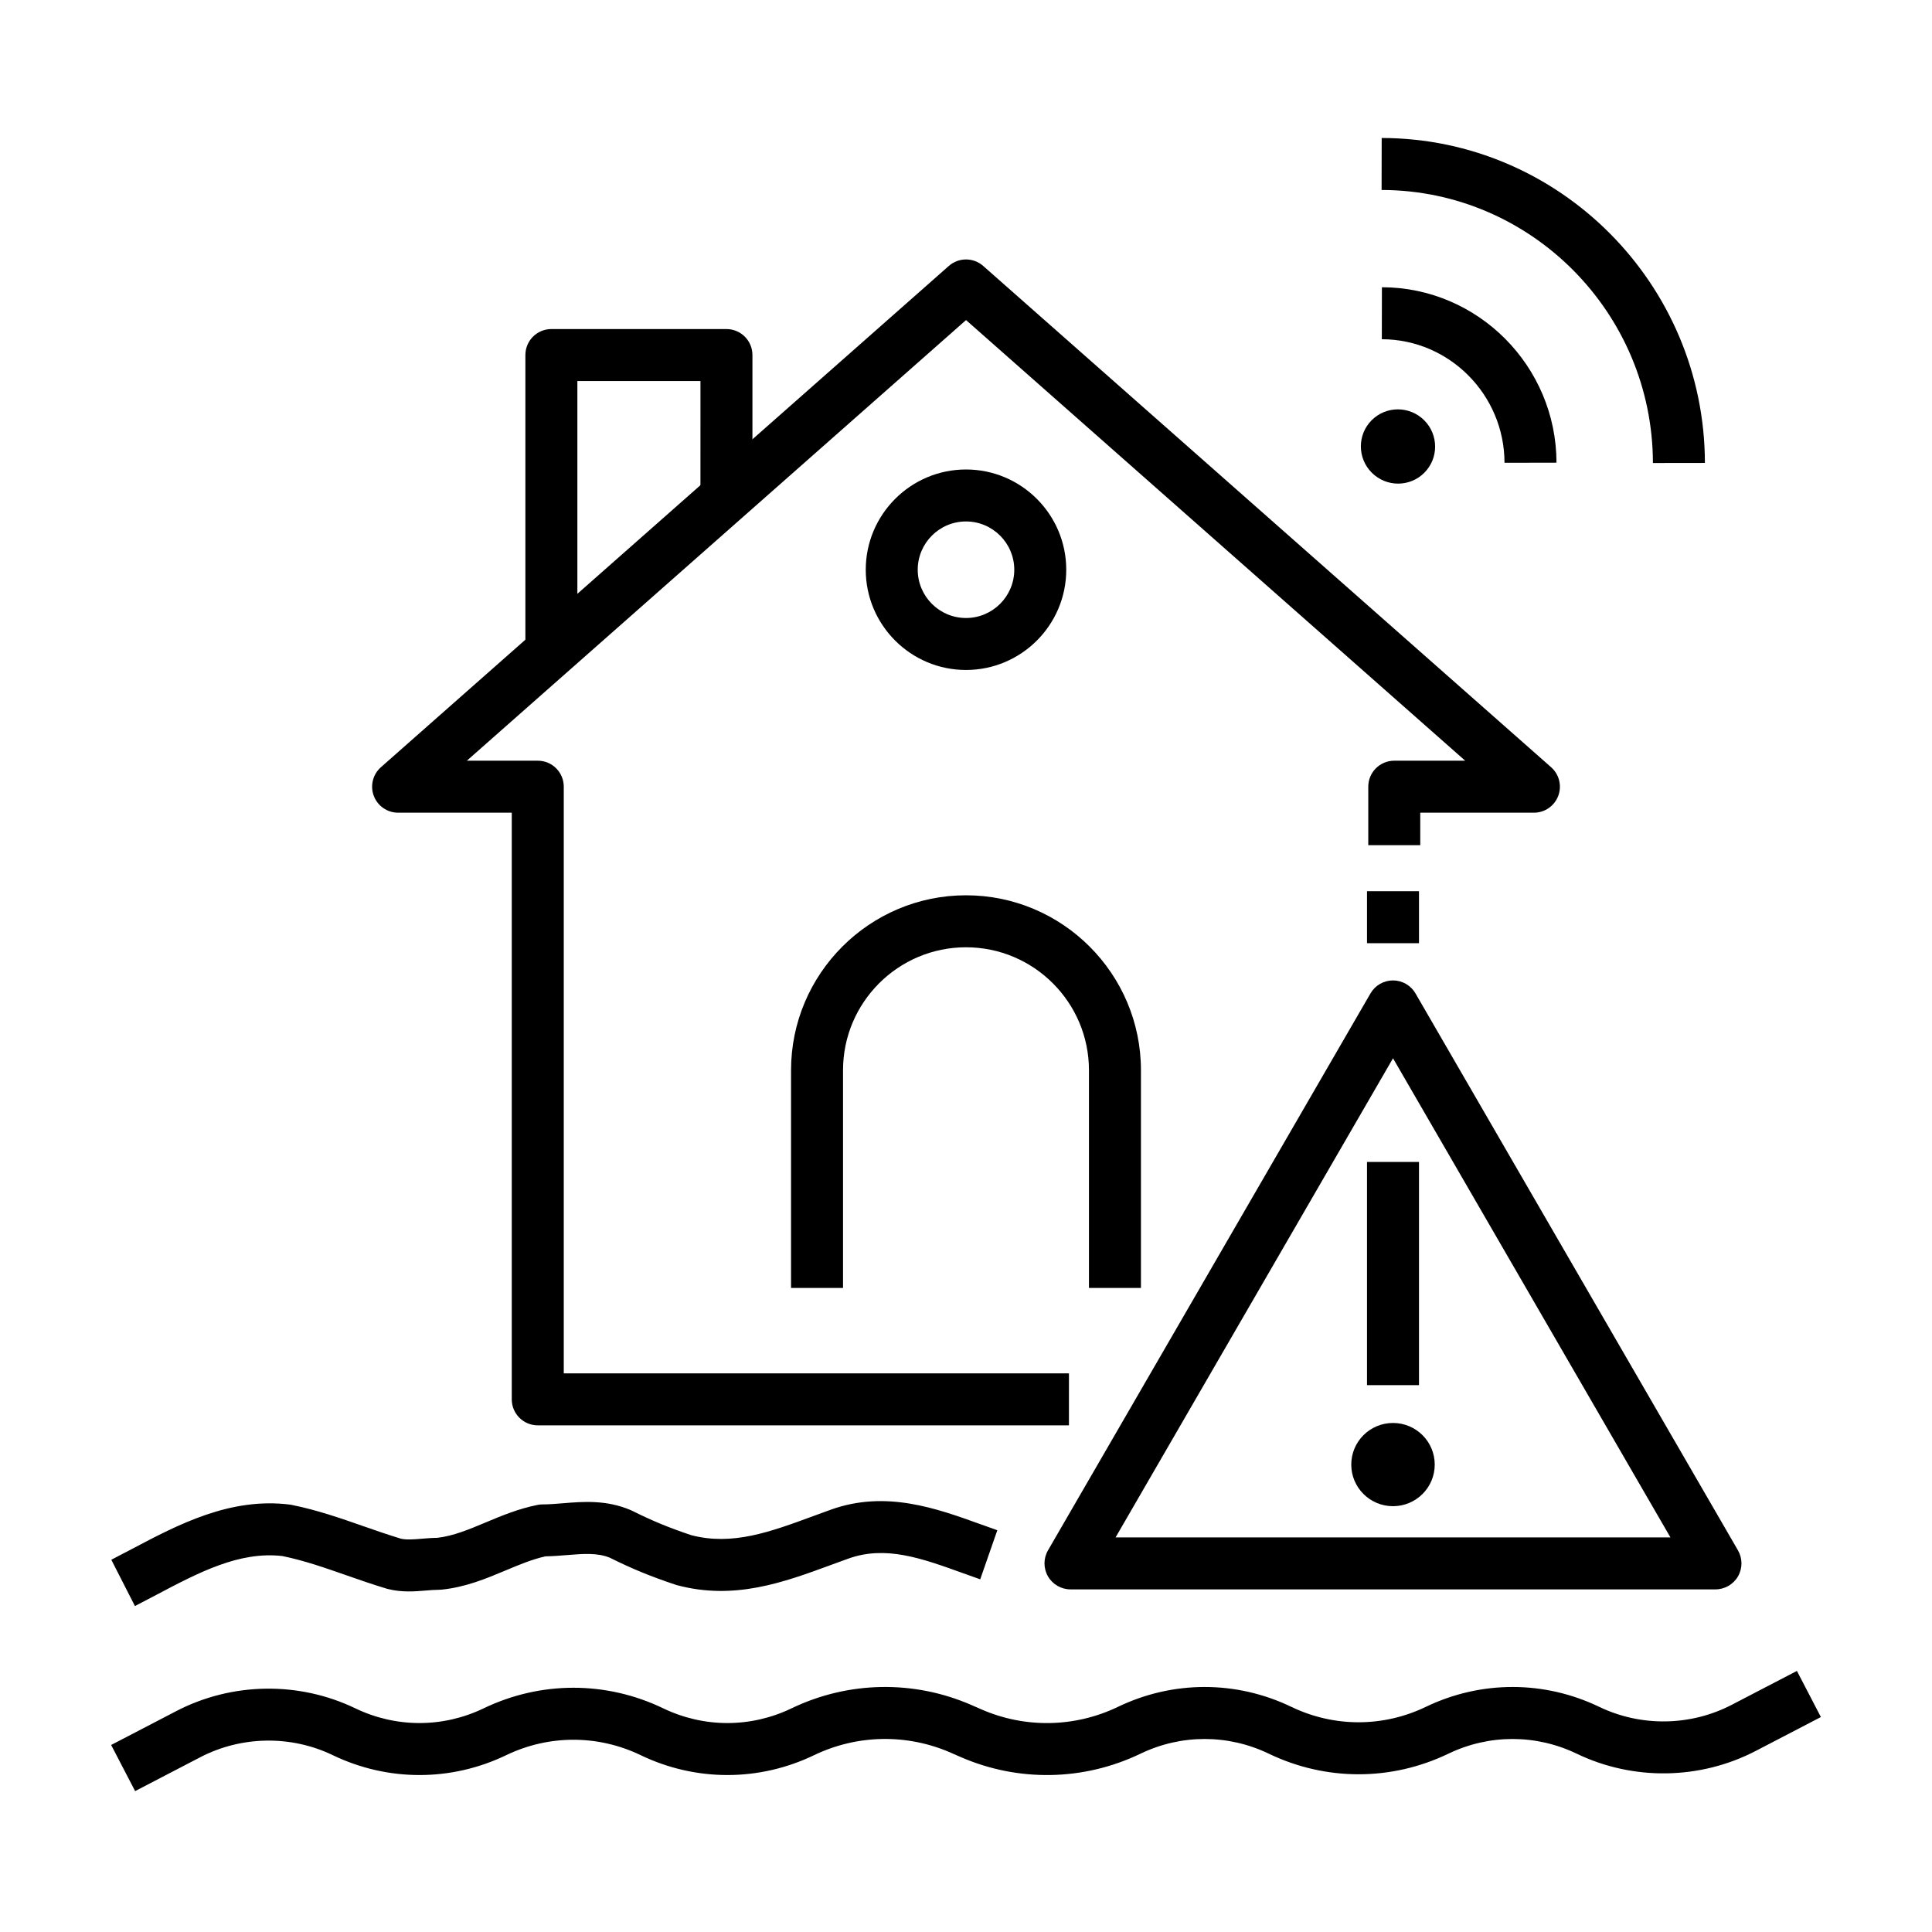
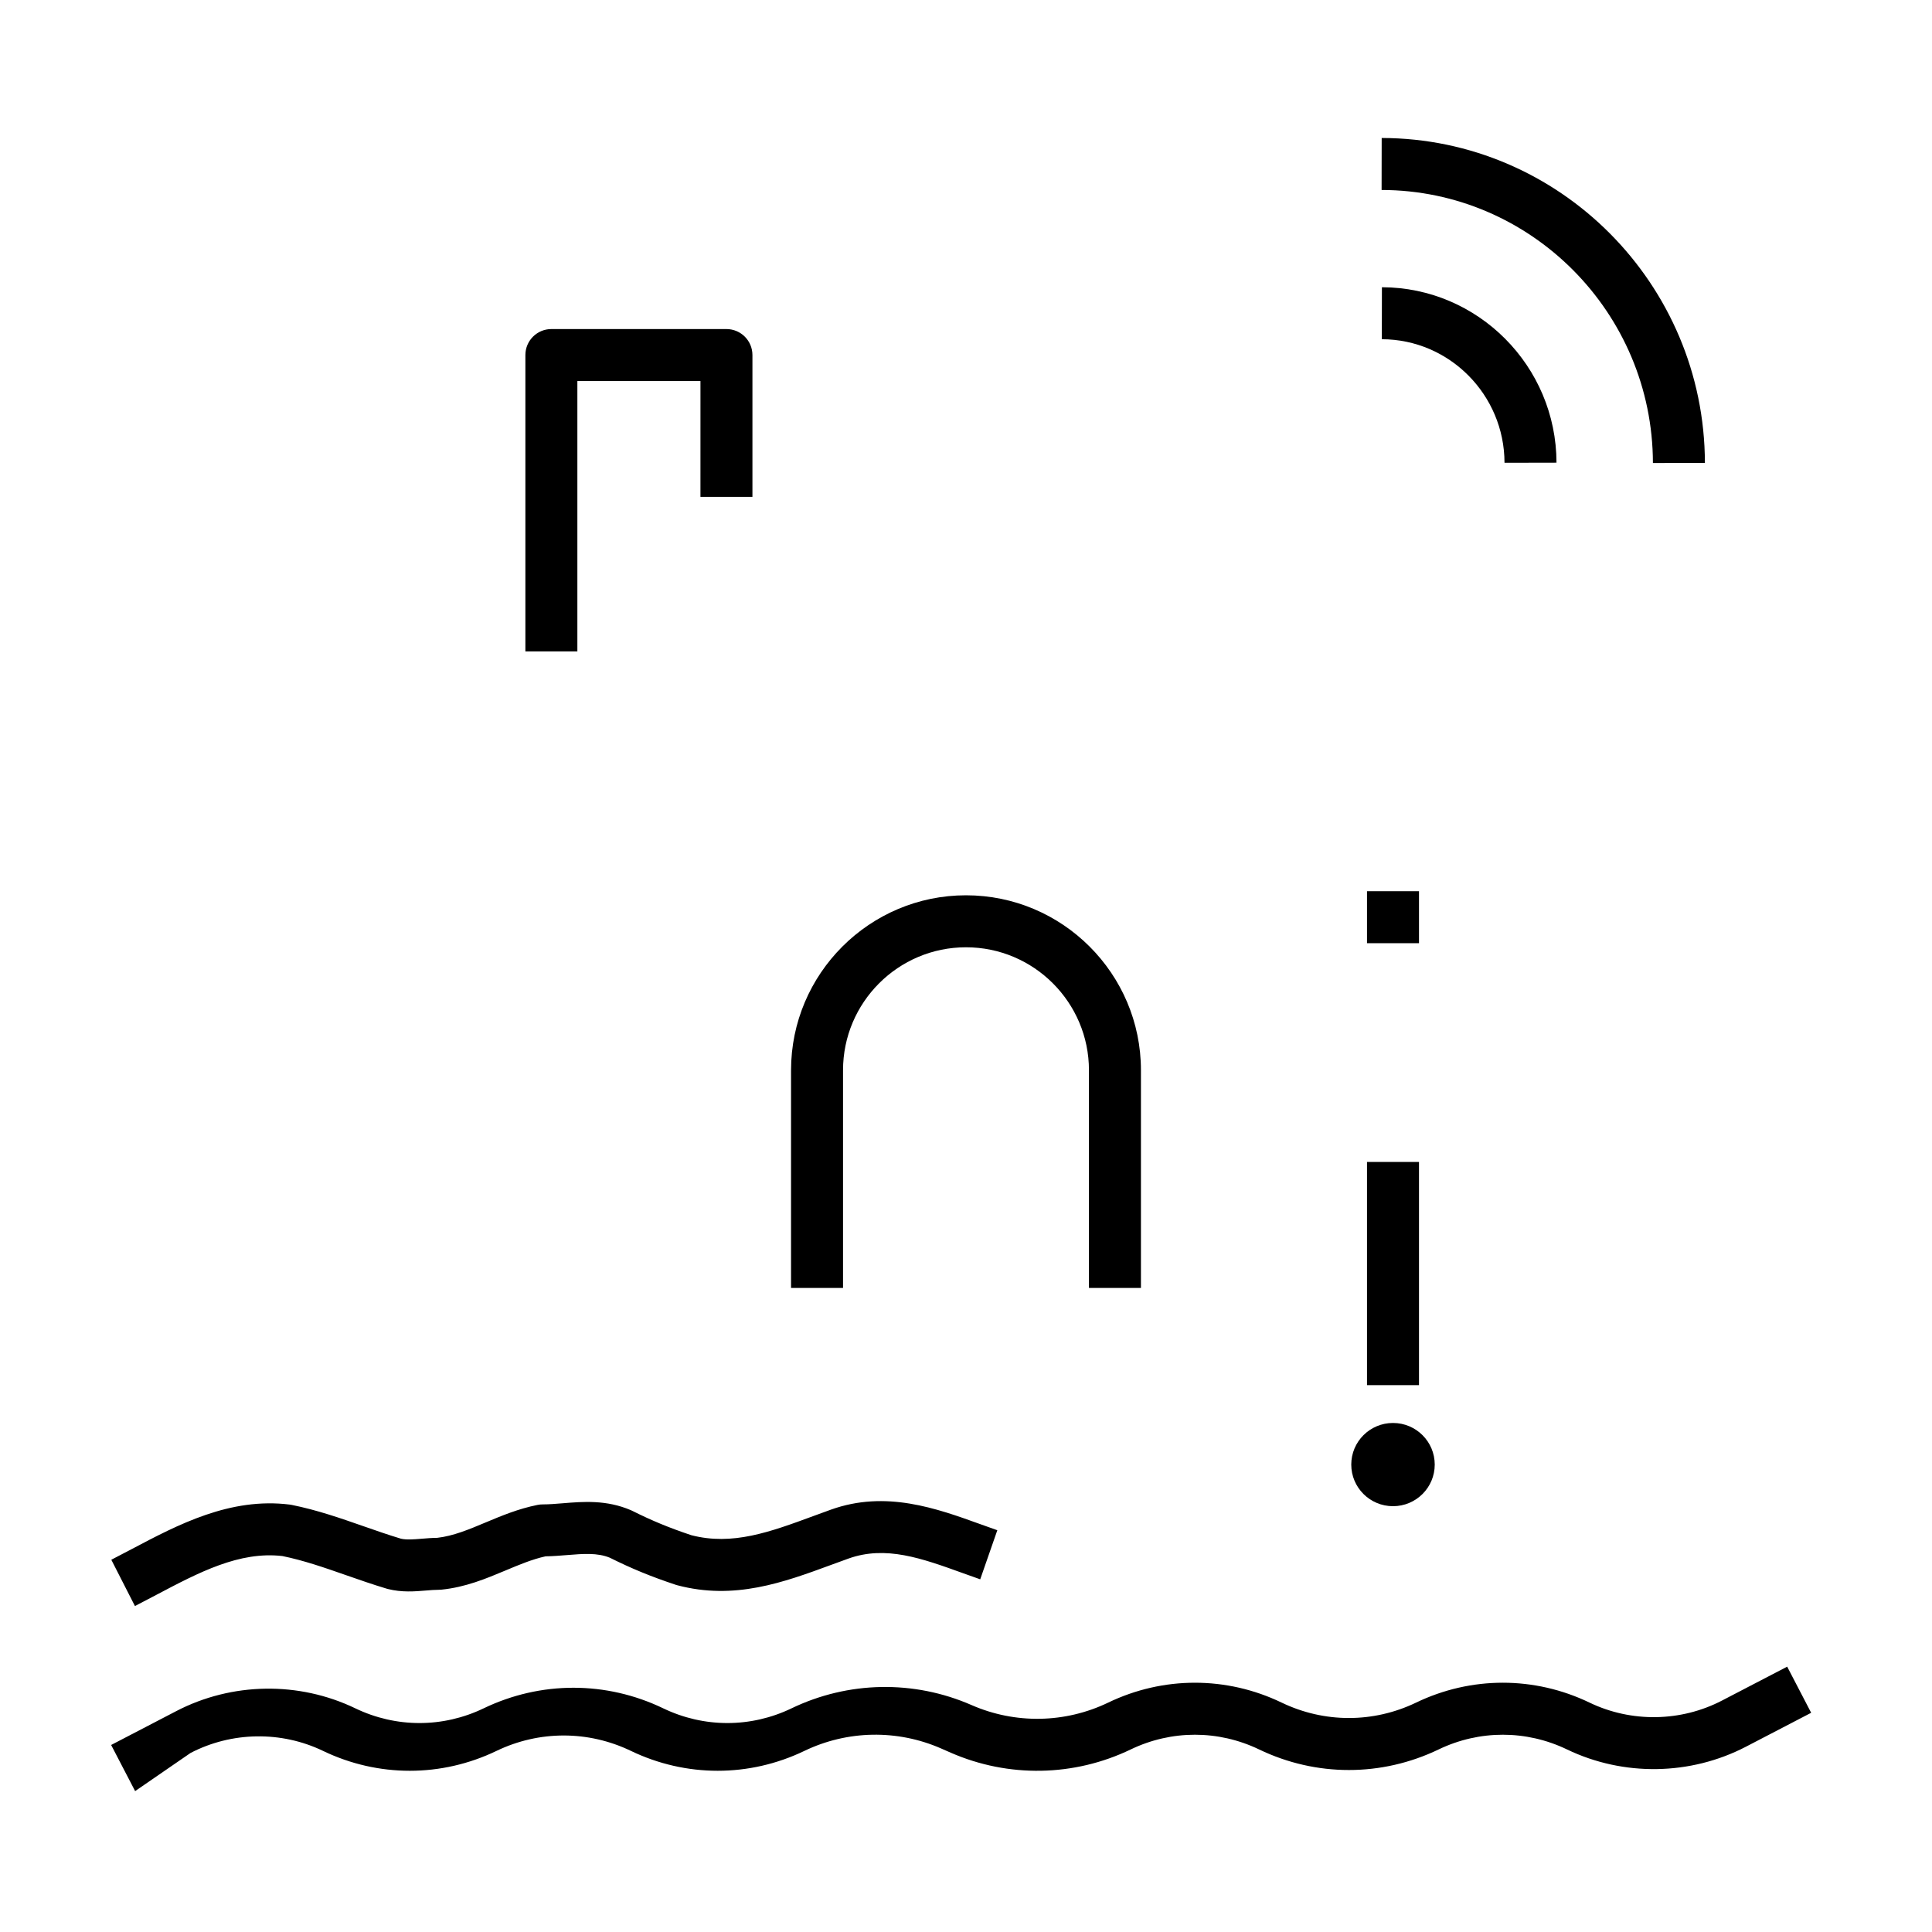
<svg xmlns="http://www.w3.org/2000/svg" fill="#000000" width="800px" height="800px" version="1.1" viewBox="144 144 512 512">
  <g>
    <path d="m179.76 569.62-6.262-12.27c1.809-0.922 3.617-1.879 5.43-2.836 12.211-6.449 26.055-13.758 41.852-11.785 0.168 0.02 0.332 0.047 0.496 0.082 6.719 1.344 12.953 3.523 18.984 5.629 3.254 1.137 6.617 2.312 10 3.332 1.496 0.34 3.356 0.184 5.5 0.008 1.312-0.109 2.668-0.223 4.121-0.238 4.25-0.484 8.379-2.215 12.746-4.047 4.281-1.793 8.707-3.652 13.844-4.68 0.445-0.09 0.898-0.133 1.352-0.133 1.688 0 3.465-0.145 5.344-0.301 5.406-0.441 11.543-0.945 18.035 1.84 0.125 0.055 0.246 0.109 0.367 0.172 5.219 2.609 9.758 4.484 15.617 6.445 10.906 2.836 20.844-0.824 32.34-5.059 1.559-0.574 3.125-1.148 4.699-1.715 14.52-5.188 27.898-0.359 39.695 3.902 1.457 0.527 2.918 1.055 4.379 1.562l-4.531 13.008c-1.512-0.527-3.019-1.07-4.527-1.613-11.008-3.977-20.516-7.41-30.383-3.887-1.535 0.551-3.059 1.109-4.574 1.668-12.609 4.641-25.648 9.441-40.844 5.391-0.137-0.035-0.27-0.078-0.402-0.121-6.543-2.18-11.609-4.262-17.426-7.16-3.309-1.355-7.027-1.051-11.324-0.703-1.844 0.148-3.738 0.305-5.719 0.336-3.566 0.793-6.996 2.231-10.613 3.75-5.207 2.184-10.594 4.441-17 5.082-0.23 0.02-0.457 0.031-0.688 0.031-1.023 0-2.16 0.094-3.363 0.195-2.992 0.25-6.387 0.531-10.113-0.402-0.102-0.027-0.207-0.055-0.309-0.086-3.734-1.121-7.309-2.367-10.762-3.574-5.758-2.012-11.199-3.91-16.891-5.074-11.41-1.32-22.125 4.336-33.469 10.324-1.871 0.988-3.738 1.973-5.602 2.926z" />
-     <path d="m179.81 618.66-6.356-12.223 17.262-8.977c14.738-7.664 32.473-7.938 47.441-0.738 10.809 5.203 23.211 5.203 34.023 0 15.117-7.269 32.457-7.269 47.574 0 10.809 5.203 23.211 5.203 34.023 0 15.031-7.231 32.414-7.543 47.699-0.859l2.578 1.129c11.602 5.07 24.797 4.832 36.207-0.656 14.609-7.023 31.359-7.023 45.965 0 11.32 5.445 24.309 5.445 35.629 0 14.605-7.023 31.355-7.027 45.965 0 11.082 5.332 24.207 5.125 35.117-0.547l17.262-8.977 6.356 12.223-17.262 8.977c-14.738 7.664-32.473 7.938-47.441 0.738-10.809-5.199-23.211-5.199-34.023 0-15.117 7.269-32.457 7.269-47.574 0-10.812-5.199-23.211-5.199-34.023 0-15.031 7.231-32.414 7.543-47.699 0.859l-2.578-1.129c-11.602-5.07-24.797-4.832-36.207 0.656-14.605 7.023-31.355 7.023-45.965 0-11.32-5.445-24.309-5.445-35.629 0-14.609 7.027-31.359 7.023-45.965 0-11.078-5.332-24.207-5.125-35.117 0.547z" />
-     <path d="m598.62 565.2h-170.93c-2.461 0-4.738-1.316-5.969-3.449-1.23-2.133-1.227-4.762 0.008-6.891l85.465-147.6c1.23-2.125 3.504-3.438 5.961-3.438 2.457 0 4.731 1.309 5.961 3.438l85.465 147.6c1.234 2.133 1.238 4.758 0.008 6.891s-3.508 3.449-5.969 3.449zm-158.98-13.777h147.04l-73.516-126.97z" />
-     <path d="m427.28 521.73h-140.77c-3.805 0-6.887-3.082-6.887-6.887v-155.47h-30.121c-2.863 0-5.43-1.773-6.441-4.449-1.012-2.68-0.266-5.707 1.883-7.602l150.5-132.84c2.606-2.297 6.512-2.297 9.117 0l150.5 132.84c2.148 1.895 2.898 4.922 1.883 7.602-1.012 2.68-3.578 4.449-6.441 4.449h-30.121v8.609h-13.777v-15.5c0-3.805 3.082-6.887 6.887-6.887h18.797l-132.28-116.77-132.29 116.77h18.797c3.805 0 6.887 3.082 6.887 6.887v155.47h133.88z" />
+     <path d="m179.81 618.66-6.356-12.223 17.262-8.977c14.738-7.664 32.473-7.938 47.441-0.738 10.809 5.203 23.211 5.203 34.023 0 15.117-7.269 32.457-7.269 47.574 0 10.809 5.203 23.211 5.203 34.023 0 15.031-7.231 32.414-7.543 47.699-0.859c11.602 5.07 24.797 4.832 36.207-0.656 14.609-7.023 31.359-7.023 45.965 0 11.32 5.445 24.309 5.445 35.629 0 14.605-7.023 31.355-7.027 45.965 0 11.082 5.332 24.207 5.125 35.117-0.547l17.262-8.977 6.356 12.223-17.262 8.977c-14.738 7.664-32.473 7.938-47.441 0.738-10.809-5.199-23.211-5.199-34.023 0-15.117 7.269-32.457 7.269-47.574 0-10.812-5.199-23.211-5.199-34.023 0-15.031 7.231-32.414 7.543-47.699 0.859l-2.578-1.129c-11.602-5.07-24.797-4.832-36.207 0.656-14.605 7.023-31.355 7.023-45.965 0-11.32-5.445-24.309-5.445-35.629 0-14.609 7.027-31.359 7.023-45.965 0-11.078-5.332-24.207-5.125-35.117 0.547z" />
    <path d="m506.27 380.18h13.777v13.777h-13.777z" />
    <path d="m506.27 451.93h13.777v59.148h-13.777z" />
    <path d="m524.22 532.13c0 6.094-4.953 11.027-11.059 11.027-6.109 0-11.062-4.934-11.062-11.027 0-6.09 4.953-11.027 11.062-11.027 6.106 0 11.059 4.938 11.059 11.027" />
    <path d="m297.01 316.63h-13.777v-78.539c0-3.805 3.082-6.887 6.887-6.887h46.395c3.805 0 6.887 3.082 6.887 6.887v37.586h-13.777l0.004-30.695h-32.621z" />
    <path d="m446.36 485.32h-13.777v-57.695c0-17.969-14.617-32.586-32.586-32.586s-32.586 14.617-32.586 32.586v57.695h-13.777v-57.695c0-25.562 20.801-46.363 46.363-46.363s46.363 20.801 46.363 46.363z" />
-     <path d="m400 321.55c-14.648 0-26.566-11.918-26.566-26.566 0-14.648 11.918-26.566 26.566-26.566s26.566 11.918 26.566 26.566c0 14.648-11.918 26.566-26.566 26.566zm0-39.359c-7.055 0-12.793 5.738-12.793 12.793 0 7.055 5.738 12.793 12.793 12.793s12.793-5.738 12.793-12.793c-0.004-7.055-5.742-12.793-12.793-12.793z" />
    <path d="m582.04 266.7c-0.062-39.836-32.316-72.293-71.902-72.355l0.023-13.777c47.156 0.074 85.578 38.707 85.656 86.113z" />
    <path d="m542.71 266.64c-0.031-18.023-14.613-32.711-32.512-32.742l0.023-13.777c25.469 0.043 46.223 20.898 46.266 46.492z" />
-     <path d="m521.43 255.38c3.848 3.848 3.859 10.078 0.02 13.914-3.836 3.836-10.066 3.828-13.914-0.023-3.848-3.848-3.859-10.078-0.023-13.914 3.836-3.836 10.066-3.828 13.918 0.023" />
  </g>
</svg>